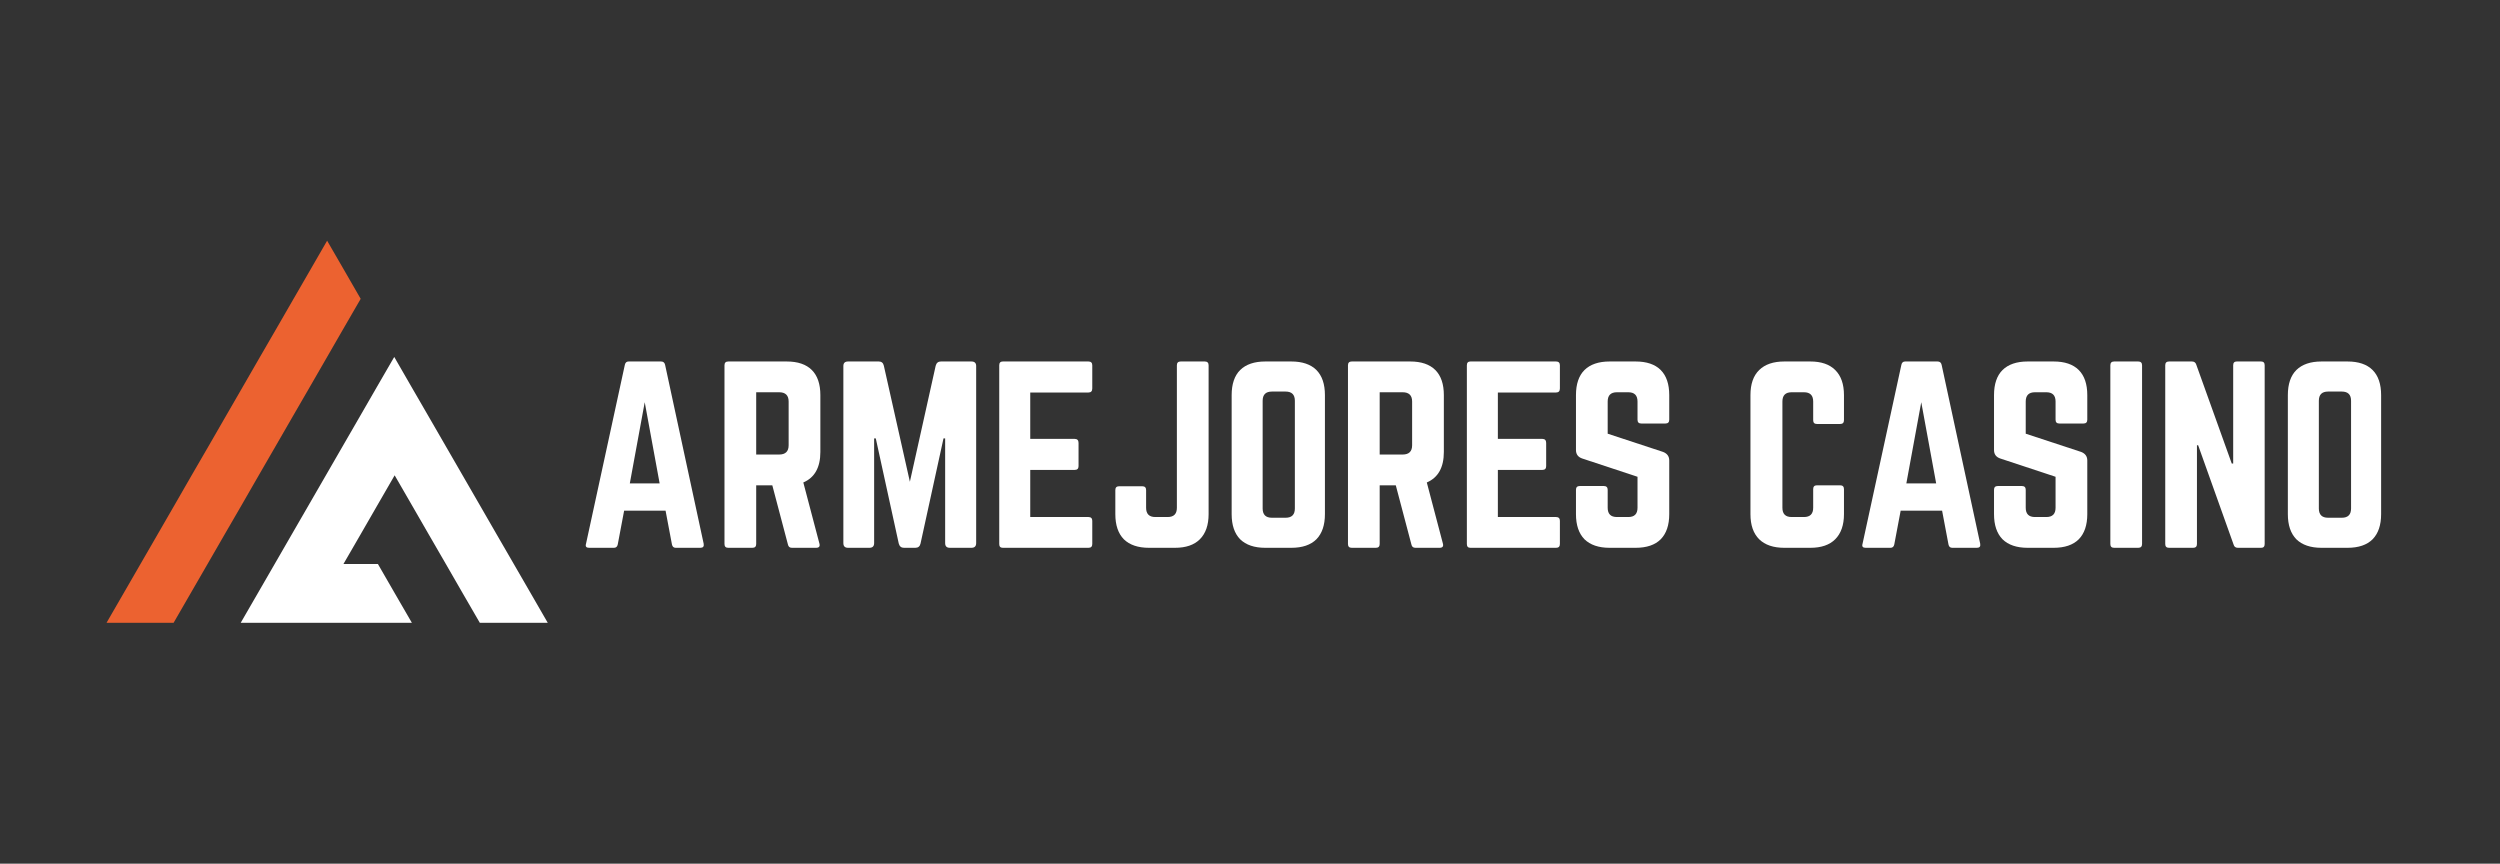
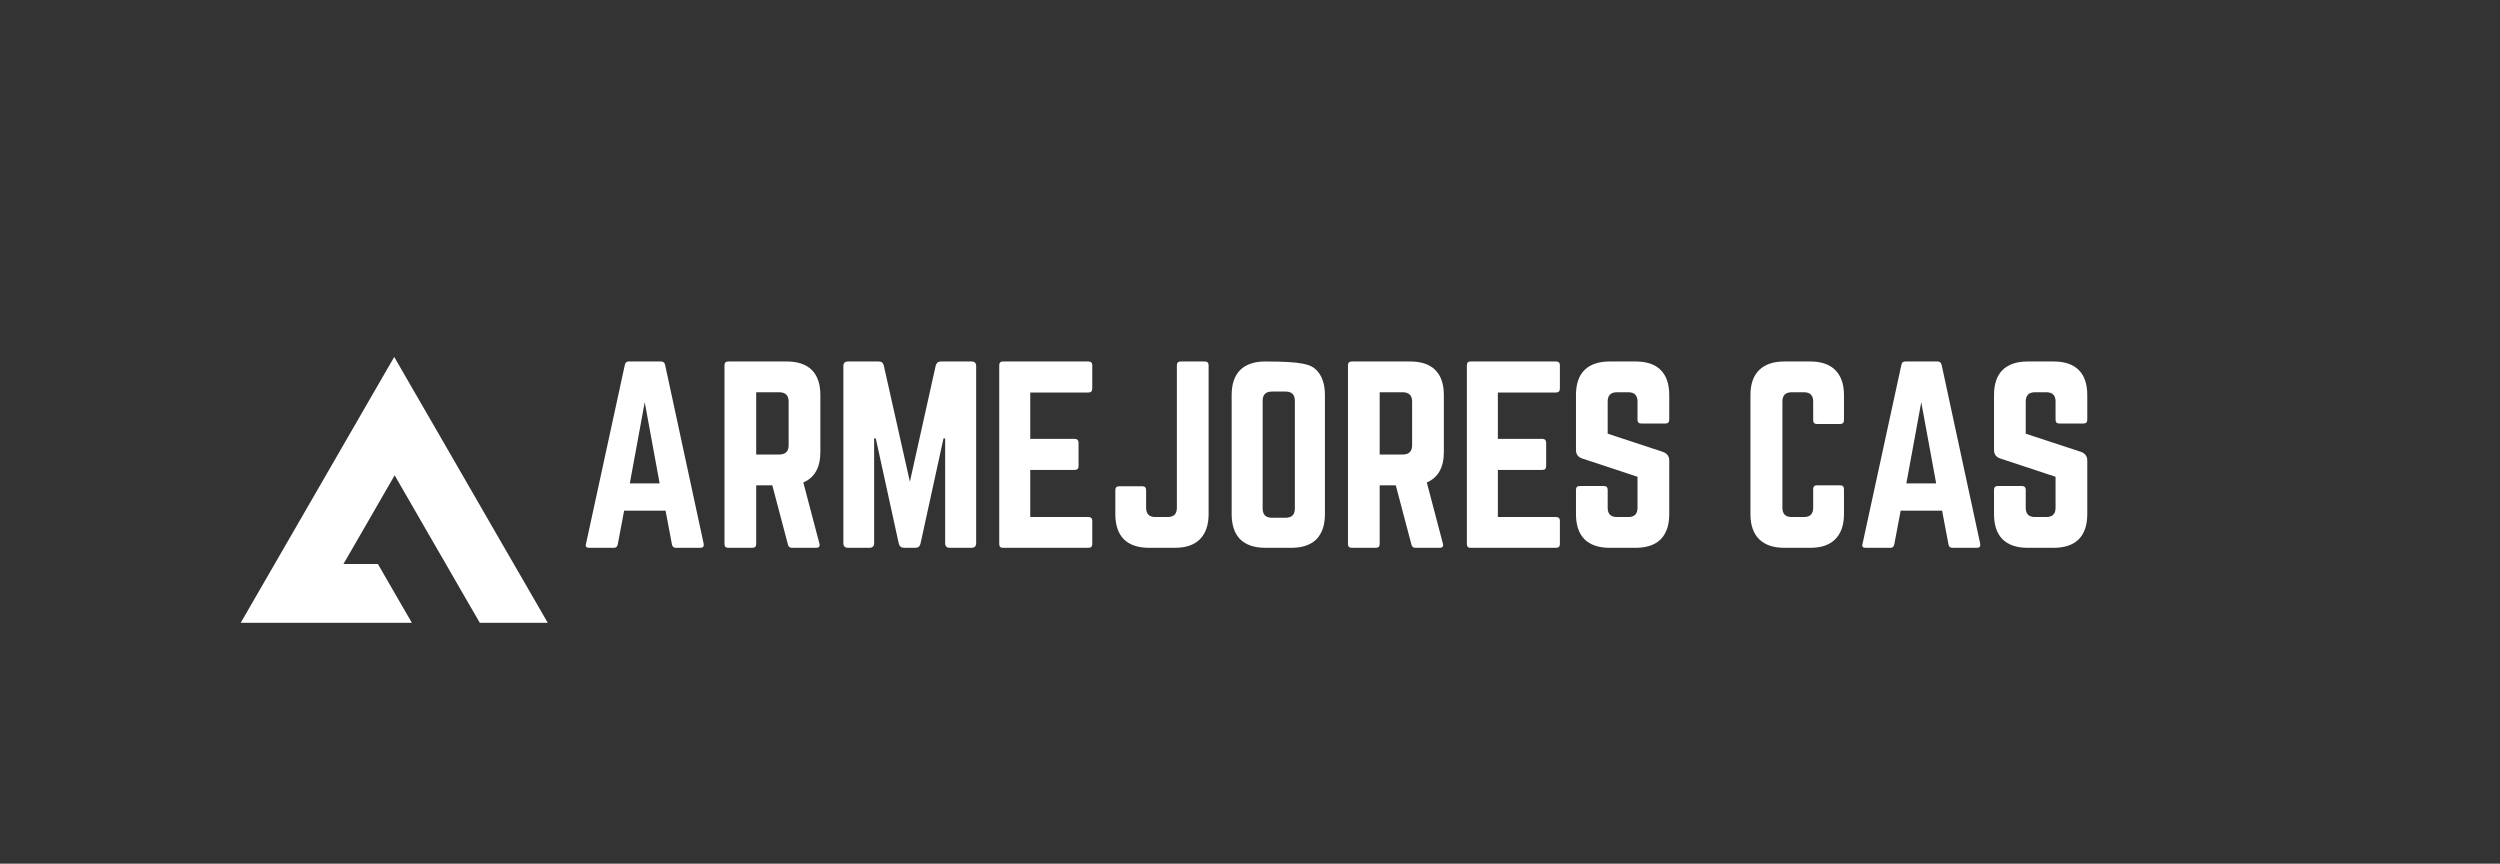
<svg xmlns="http://www.w3.org/2000/svg" width="220" zoomAndPan="magnify" viewBox="0 0 165 57" height="76" preserveAspectRatio="xMidYMid meet" version="1.0">
  <rect x="0" y="0" width="165" height="57" fill="#333333" stroke="none" />
  <defs>
    <g />
    <clipPath id="d66e73399b">
      <path d="M 7.012 15.887 L 24 15.887 L 24 41.387 L 7.012 41.387 Z M 7.012 15.887 " clip-rule="nonzero" />
    </clipPath>
    <clipPath id="1271aec97a">
      <path d="M 15 23 L 36.262 23 L 36.262 41.387 L 15 41.387 Z M 15 23 " clip-rule="nonzero" />
    </clipPath>
    <clipPath id="54da4dac0d">
      <rect x="0" width="123" y="0" height="20" />
    </clipPath>
  </defs>
  <g clip-path="url(#d66e73399b)">
-     <path fill="#ec6230" d="M 17.078 31.371 L 18.184 29.457 L 19.32 27.488 L 20.457 25.523 L 22.668 21.688 L 23.805 19.723 L 22.727 17.852 L 21.59 15.887 L 20.457 17.852 L 19.348 19.77 L 18.242 21.688 L 17.105 23.652 L 16.027 25.523 L 14.863 27.539 L 13.758 29.457 L 12.648 31.371 L 11.516 33.34 L 7.031 41.105 L 11.457 41.105 L 13.699 37.223 L 14.863 35.207 L 15.945 33.34 Z M 17.078 31.371 " fill-opacity="1" fill-rule="nonzero" />
-   </g>
+     </g>
  <g clip-path="url(#1271aec97a)">
    <path fill="#ffffff" d="M 35.016 39.137 L 33.91 37.223 L 32.773 35.258 L 31.668 33.34 L 30.531 31.371 L 29.426 29.457 L 28.289 27.488 L 27.152 25.523 L 26.02 23.559 L 24.883 25.523 L 23.777 27.441 L 22.613 29.457 L 21.535 31.324 L 20.371 33.34 L 19.293 35.207 L 18.129 37.223 L 17.078 39.043 L 15.887 41.105 L 27.184 41.105 L 26.047 39.141 L 24.941 37.223 L 22.668 37.223 L 23.805 35.258 L 24.91 33.34 L 26.047 31.371 L 27.184 33.34 L 28.289 35.258 L 29.426 37.223 L 30.531 39.141 L 31.668 41.105 L 36.152 41.105 Z M 35.016 39.137 " fill-opacity="1" fill-rule="nonzero" />
  </g>
  <g transform="matrix(1, 0, 0, 1, 37, 21)">
    <g clip-path="url(#54da4dac0d)">
      <g fill="#ffffff" fill-opacity="1">
        <g transform="translate(1.052, 15.155)">
          <g>
            <path d="M 8.172 0 L 6.547 0 C 6.41 0 6.328 -0.07 6.297 -0.219 L 5.875 -2.453 L 3.141 -2.453 L 2.719 -0.219 C 2.688 -0.07 2.602 0 2.469 0 L 0.828 0 C 0.641 0 0.57 -0.086 0.625 -0.266 L 3.188 -12.078 C 3.219 -12.223 3.301 -12.297 3.438 -12.297 L 5.578 -12.297 C 5.723 -12.297 5.812 -12.223 5.844 -12.078 L 8.391 -0.266 C 8.422 -0.086 8.348 0 8.172 0 Z M 5.484 -4.25 L 4.5 -9.609 L 3.516 -4.25 Z M 5.484 -4.25 " />
          </g>
        </g>
      </g>
      <g fill="#ffffff" fill-opacity="1">
        <g transform="translate(10.05, 15.155)">
          <g>
            <path d="M 7.094 -10.078 L 7.094 -6.328 C 7.094 -5.305 6.719 -4.633 5.969 -4.312 L 7.031 -0.281 C 7.082 -0.094 7.008 0 6.812 0 L 5.219 0 C 5.07 0 4.984 -0.07 4.953 -0.219 L 3.922 -4.125 L 2.859 -4.125 L 2.859 -0.25 C 2.859 -0.082 2.773 0 2.609 0 L 1.016 0 C 0.848 0 0.766 -0.082 0.766 -0.25 L 0.766 -12.047 C 0.766 -12.211 0.848 -12.297 1.016 -12.297 L 4.875 -12.297 C 5.602 -12.297 6.156 -12.109 6.531 -11.734 C 6.906 -11.359 7.094 -10.805 7.094 -10.078 Z M 2.859 -6.156 L 4.375 -6.156 C 4.789 -6.156 5 -6.359 5 -6.766 L 5 -9.656 C 5 -10.062 4.789 -10.266 4.375 -10.266 L 2.859 -10.266 Z M 2.859 -6.156 " />
          </g>
        </g>
      </g>
      <g fill="#ffffff" fill-opacity="1">
        <g transform="translate(17.896, 15.155)">
          <g>
            <path d="M 7.203 -12.297 L 9.219 -12.297 C 9.426 -12.297 9.531 -12.195 9.531 -12 L 9.531 -0.312 C 9.531 -0.102 9.426 0 9.219 0 L 7.797 0 C 7.586 0 7.484 -0.102 7.484 -0.312 L 7.484 -7.219 L 7.375 -7.219 L 5.859 -0.281 C 5.816 -0.094 5.703 0 5.516 0 L 4.766 0 C 4.586 0 4.473 -0.094 4.422 -0.281 L 2.906 -7.219 L 2.797 -7.219 L 2.797 -0.312 C 2.797 -0.102 2.691 0 2.484 0 L 1.078 0 C 0.867 0 0.766 -0.102 0.766 -0.312 L 0.766 -12 C 0.766 -12.195 0.867 -12.297 1.078 -12.297 L 3.109 -12.297 C 3.285 -12.297 3.395 -12.203 3.438 -12.016 L 5.156 -4.359 L 6.859 -12.016 C 6.91 -12.203 7.023 -12.297 7.203 -12.297 Z M 7.203 -12.297 " />
          </g>
        </g>
      </g>
      <g fill="#ffffff" fill-opacity="1">
        <g transform="translate(28.184, 15.155)">
          <g>
            <path d="M 6.906 -12.047 L 6.906 -10.516 C 6.906 -10.336 6.82 -10.25 6.656 -10.25 L 2.812 -10.25 L 2.812 -7.188 L 5.75 -7.188 C 5.914 -7.188 6 -7.098 6 -6.922 L 6 -5.391 C 6 -5.223 5.914 -5.141 5.75 -5.141 L 2.812 -5.141 L 2.812 -2.031 L 6.656 -2.031 C 6.82 -2.031 6.906 -1.945 6.906 -1.781 L 6.906 -0.25 C 6.906 -0.082 6.82 0 6.656 0 L 1 0 C 0.844 0 0.766 -0.082 0.766 -0.25 L 0.766 -12.047 C 0.766 -12.211 0.844 -12.297 1 -12.297 L 6.656 -12.297 C 6.82 -12.297 6.906 -12.211 6.906 -12.047 Z M 6.906 -12.047 " />
          </g>
        </g>
      </g>
      <g fill="#ffffff" fill-opacity="1">
        <g transform="translate(35.846, 15.155)">
          <g>
            <path d="M 4.828 -2.641 L 4.828 -12.047 C 4.828 -12.211 4.91 -12.297 5.078 -12.297 L 6.672 -12.297 C 6.836 -12.297 6.922 -12.211 6.922 -12.047 L 6.922 -2.219 C 6.922 -1.5 6.727 -0.945 6.344 -0.562 C 5.969 -0.188 5.422 0 4.703 0 L 2.984 0 C 2.266 0 1.711 -0.188 1.328 -0.562 C 0.953 -0.945 0.766 -1.5 0.766 -2.219 L 0.766 -3.812 C 0.766 -3.977 0.848 -4.062 1.016 -4.062 L 2.547 -4.062 C 2.711 -4.062 2.797 -3.977 2.797 -3.812 L 2.797 -2.641 C 2.797 -2.234 3 -2.031 3.406 -2.031 L 4.219 -2.031 C 4.625 -2.031 4.828 -2.234 4.828 -2.641 Z M 4.828 -2.641 " />
          </g>
        </g>
      </g>
      <g fill="#ffffff" fill-opacity="1">
        <g transform="translate(43.523, 15.155)">
          <g>
-             <path d="M 0.766 -2.219 L 0.766 -10.078 C 0.766 -10.805 0.953 -11.359 1.328 -11.734 C 1.711 -12.109 2.266 -12.297 2.984 -12.297 L 4.703 -12.297 C 5.43 -12.297 5.984 -12.109 6.359 -11.734 C 6.734 -11.359 6.922 -10.805 6.922 -10.078 L 6.922 -2.219 C 6.922 -1.5 6.734 -0.945 6.359 -0.562 C 5.984 -0.188 5.43 0 4.703 0 L 2.984 0 C 2.266 0 1.711 -0.188 1.328 -0.562 C 0.953 -0.945 0.766 -1.5 0.766 -2.219 Z M 3.422 -1.984 L 4.328 -1.984 C 4.734 -1.984 4.938 -2.188 4.938 -2.594 L 4.938 -9.703 C 4.938 -10.109 4.734 -10.312 4.328 -10.312 L 3.422 -10.312 C 3.016 -10.312 2.812 -10.109 2.812 -9.703 L 2.812 -2.594 C 2.812 -2.188 3.016 -1.984 3.422 -1.984 Z M 3.422 -1.984 " />
+             <path d="M 0.766 -2.219 L 0.766 -10.078 C 0.766 -10.805 0.953 -11.359 1.328 -11.734 C 1.711 -12.109 2.266 -12.297 2.984 -12.297 C 5.43 -12.297 5.984 -12.109 6.359 -11.734 C 6.734 -11.359 6.922 -10.805 6.922 -10.078 L 6.922 -2.219 C 6.922 -1.5 6.734 -0.945 6.359 -0.562 C 5.984 -0.188 5.43 0 4.703 0 L 2.984 0 C 2.266 0 1.711 -0.188 1.328 -0.562 C 0.953 -0.945 0.766 -1.5 0.766 -2.219 Z M 3.422 -1.984 L 4.328 -1.984 C 4.734 -1.984 4.938 -2.188 4.938 -2.594 L 4.938 -9.703 C 4.938 -10.109 4.734 -10.312 4.328 -10.312 L 3.422 -10.312 C 3.016 -10.312 2.812 -10.109 2.812 -9.703 L 2.812 -2.594 C 2.812 -2.188 3.016 -1.984 3.422 -1.984 Z M 3.422 -1.984 " />
          </g>
        </g>
      </g>
      <g fill="#ffffff" fill-opacity="1">
        <g transform="translate(51.2, 15.155)">
          <g>
            <path d="M 7.094 -10.078 L 7.094 -6.328 C 7.094 -5.305 6.719 -4.633 5.969 -4.312 L 7.031 -0.281 C 7.082 -0.094 7.008 0 6.812 0 L 5.219 0 C 5.07 0 4.984 -0.07 4.953 -0.219 L 3.922 -4.125 L 2.859 -4.125 L 2.859 -0.25 C 2.859 -0.082 2.773 0 2.609 0 L 1.016 0 C 0.848 0 0.766 -0.082 0.766 -0.25 L 0.766 -12.047 C 0.766 -12.211 0.848 -12.297 1.016 -12.297 L 4.875 -12.297 C 5.602 -12.297 6.156 -12.109 6.531 -11.734 C 6.906 -11.359 7.094 -10.805 7.094 -10.078 Z M 2.859 -6.156 L 4.375 -6.156 C 4.789 -6.156 5 -6.359 5 -6.766 L 5 -9.656 C 5 -10.062 4.789 -10.266 4.375 -10.266 L 2.859 -10.266 Z M 2.859 -6.156 " />
          </g>
        </g>
      </g>
      <g fill="#ffffff" fill-opacity="1">
        <g transform="translate(59.047, 15.155)">
          <g>
            <path d="M 6.906 -12.047 L 6.906 -10.516 C 6.906 -10.336 6.82 -10.25 6.656 -10.25 L 2.812 -10.25 L 2.812 -7.188 L 5.75 -7.188 C 5.914 -7.188 6 -7.098 6 -6.922 L 6 -5.391 C 6 -5.223 5.914 -5.141 5.75 -5.141 L 2.812 -5.141 L 2.812 -2.031 L 6.656 -2.031 C 6.82 -2.031 6.906 -1.945 6.906 -1.781 L 6.906 -0.25 C 6.906 -0.082 6.82 0 6.656 0 L 1 0 C 0.844 0 0.766 -0.082 0.766 -0.25 L 0.766 -12.047 C 0.766 -12.211 0.844 -12.297 1 -12.297 L 6.656 -12.297 C 6.82 -12.297 6.906 -12.211 6.906 -12.047 Z M 6.906 -12.047 " />
          </g>
        </g>
      </g>
      <g fill="#ffffff" fill-opacity="1">
        <g transform="translate(66.248, 15.155)">
          <g>
            <path d="M 2.984 -12.297 L 4.703 -12.297 C 5.43 -12.297 5.984 -12.109 6.359 -11.734 C 6.734 -11.359 6.922 -10.805 6.922 -10.078 L 6.922 -8.453 C 6.922 -8.285 6.836 -8.203 6.672 -8.203 L 5.078 -8.203 C 4.91 -8.203 4.828 -8.285 4.828 -8.453 L 4.828 -9.656 C 4.828 -10.062 4.625 -10.266 4.219 -10.266 L 3.469 -10.266 C 3.062 -10.266 2.859 -10.062 2.859 -9.656 L 2.859 -7.531 L 6.516 -6.328 C 6.785 -6.223 6.922 -6.035 6.922 -5.766 L 6.922 -2.219 C 6.922 -1.5 6.734 -0.945 6.359 -0.562 C 5.984 -0.188 5.43 0 4.703 0 L 2.984 0 C 2.266 0 1.711 -0.188 1.328 -0.562 C 0.953 -0.945 0.766 -1.5 0.766 -2.219 L 0.766 -3.828 C 0.766 -3.992 0.848 -4.078 1.016 -4.078 L 2.609 -4.078 C 2.773 -4.078 2.859 -3.992 2.859 -3.828 L 2.859 -2.641 C 2.859 -2.234 3.062 -2.031 3.469 -2.031 L 4.219 -2.031 C 4.625 -2.031 4.828 -2.234 4.828 -2.641 L 4.828 -4.688 L 1.188 -5.891 C 0.906 -5.984 0.766 -6.172 0.766 -6.453 L 0.766 -10.078 C 0.766 -10.805 0.953 -11.359 1.328 -11.734 C 1.711 -12.109 2.266 -12.297 2.984 -12.297 Z M 2.984 -12.297 " />
          </g>
        </g>
      </g>
      <g fill="#ffffff" fill-opacity="1">
        <g transform="translate(73.925, 15.155)">
          <g />
        </g>
      </g>
      <g fill="#ffffff" fill-opacity="1">
        <g transform="translate(77.764, 15.155)">
          <g>
            <path d="M 6.938 -10.078 L 6.938 -8.422 C 6.938 -8.254 6.852 -8.172 6.688 -8.172 L 5.156 -8.172 C 4.988 -8.172 4.906 -8.254 4.906 -8.422 L 4.906 -9.656 C 4.906 -10.062 4.703 -10.266 4.297 -10.266 L 3.484 -10.266 C 3.078 -10.266 2.875 -10.062 2.875 -9.656 L 2.875 -2.641 C 2.875 -2.234 3.078 -2.031 3.484 -2.031 L 4.297 -2.031 C 4.703 -2.031 4.906 -2.234 4.906 -2.641 L 4.906 -3.875 C 4.906 -4.039 4.988 -4.125 5.156 -4.125 L 6.688 -4.125 C 6.852 -4.125 6.938 -4.039 6.938 -3.875 L 6.938 -2.219 C 6.938 -1.5 6.742 -0.945 6.359 -0.562 C 5.984 -0.188 5.438 0 4.719 0 L 3 0 C 2.281 0 1.727 -0.188 1.344 -0.562 C 0.957 -0.945 0.766 -1.5 0.766 -2.219 L 0.766 -10.078 C 0.766 -10.805 0.957 -11.359 1.344 -11.734 C 1.727 -12.109 2.281 -12.297 3 -12.297 L 4.719 -12.297 C 5.438 -12.297 5.984 -12.109 6.359 -11.734 C 6.742 -11.359 6.938 -10.805 6.938 -10.078 Z M 6.938 -10.078 " />
          </g>
        </g>
      </g>
      <g fill="#ffffff" fill-opacity="1">
        <g transform="translate(85.303, 15.155)">
          <g>
            <path d="M 8.172 0 L 6.547 0 C 6.41 0 6.328 -0.07 6.297 -0.219 L 5.875 -2.453 L 3.141 -2.453 L 2.719 -0.219 C 2.688 -0.07 2.602 0 2.469 0 L 0.828 0 C 0.641 0 0.57 -0.086 0.625 -0.266 L 3.188 -12.078 C 3.219 -12.223 3.301 -12.297 3.438 -12.297 L 5.578 -12.297 C 5.723 -12.297 5.812 -12.223 5.844 -12.078 L 8.391 -0.266 C 8.422 -0.086 8.348 0 8.172 0 Z M 5.484 -4.25 L 4.5 -9.609 L 3.516 -4.25 Z M 5.484 -4.25 " />
          </g>
        </g>
      </g>
      <g fill="#ffffff" fill-opacity="1">
        <g transform="translate(93.839, 15.155)">
          <g>
            <path d="M 2.984 -12.297 L 4.703 -12.297 C 5.43 -12.297 5.984 -12.109 6.359 -11.734 C 6.734 -11.359 6.922 -10.805 6.922 -10.078 L 6.922 -8.453 C 6.922 -8.285 6.836 -8.203 6.672 -8.203 L 5.078 -8.203 C 4.91 -8.203 4.828 -8.285 4.828 -8.453 L 4.828 -9.656 C 4.828 -10.062 4.625 -10.266 4.219 -10.266 L 3.469 -10.266 C 3.062 -10.266 2.859 -10.062 2.859 -9.656 L 2.859 -7.531 L 6.516 -6.328 C 6.785 -6.223 6.922 -6.035 6.922 -5.766 L 6.922 -2.219 C 6.922 -1.5 6.734 -0.945 6.359 -0.562 C 5.984 -0.188 5.43 0 4.703 0 L 2.984 0 C 2.266 0 1.711 -0.188 1.328 -0.562 C 0.953 -0.945 0.766 -1.5 0.766 -2.219 L 0.766 -3.828 C 0.766 -3.992 0.848 -4.078 1.016 -4.078 L 2.609 -4.078 C 2.773 -4.078 2.859 -3.992 2.859 -3.828 L 2.859 -2.641 C 2.859 -2.234 3.062 -2.031 3.469 -2.031 L 4.219 -2.031 C 4.625 -2.031 4.828 -2.234 4.828 -2.641 L 4.828 -4.688 L 1.188 -5.891 C 0.906 -5.984 0.766 -6.172 0.766 -6.453 L 0.766 -10.078 C 0.766 -10.805 0.953 -11.359 1.328 -11.734 C 1.711 -12.109 2.266 -12.297 2.984 -12.297 Z M 2.984 -12.297 " />
          </g>
        </g>
      </g>
      <g fill="#ffffff" fill-opacity="1">
        <g transform="translate(101.517, 15.155)">
          <g>
-             <path d="M 1.016 -12.297 L 2.609 -12.297 C 2.773 -12.297 2.859 -12.211 2.859 -12.047 L 2.859 -0.25 C 2.859 -0.082 2.773 0 2.609 0 L 1.016 0 C 0.848 0 0.766 -0.082 0.766 -0.25 L 0.766 -12.047 C 0.766 -12.211 0.848 -12.297 1.016 -12.297 Z M 1.016 -12.297 " />
-           </g>
+             </g>
        </g>
      </g>
      <g fill="#ffffff" fill-opacity="1">
        <g transform="translate(105.14, 15.155)">
          <g>
-             <path d="M 5.484 -12.297 L 7.094 -12.297 C 7.25 -12.297 7.328 -12.211 7.328 -12.047 L 7.328 -0.25 C 7.328 -0.082 7.25 0 7.094 0 L 5.562 0 C 5.414 0 5.32 -0.066 5.281 -0.203 L 2.938 -6.766 L 2.859 -6.766 L 2.859 -0.25 C 2.859 -0.082 2.773 0 2.609 0 L 1.016 0 C 0.848 0 0.766 -0.082 0.766 -0.25 L 0.766 -12.047 C 0.766 -12.211 0.848 -12.297 1.016 -12.297 L 2.531 -12.297 C 2.676 -12.297 2.77 -12.227 2.812 -12.094 L 5.156 -5.562 L 5.25 -5.562 L 5.25 -12.047 C 5.25 -12.211 5.328 -12.297 5.484 -12.297 Z M 5.484 -12.297 " />
-           </g>
+             </g>
        </g>
      </g>
      <g fill="#ffffff" fill-opacity="1">
        <g transform="translate(113.232, 15.155)">
          <g>
-             <path d="M 0.766 -2.219 L 0.766 -10.078 C 0.766 -10.805 0.953 -11.359 1.328 -11.734 C 1.711 -12.109 2.266 -12.297 2.984 -12.297 L 4.703 -12.297 C 5.43 -12.297 5.984 -12.109 6.359 -11.734 C 6.734 -11.359 6.922 -10.805 6.922 -10.078 L 6.922 -2.219 C 6.922 -1.5 6.734 -0.945 6.359 -0.562 C 5.984 -0.188 5.43 0 4.703 0 L 2.984 0 C 2.266 0 1.711 -0.188 1.328 -0.562 C 0.953 -0.945 0.766 -1.5 0.766 -2.219 Z M 3.422 -1.984 L 4.328 -1.984 C 4.734 -1.984 4.938 -2.188 4.938 -2.594 L 4.938 -9.703 C 4.938 -10.109 4.734 -10.312 4.328 -10.312 L 3.422 -10.312 C 3.016 -10.312 2.812 -10.109 2.812 -9.703 L 2.812 -2.594 C 2.812 -2.188 3.016 -1.984 3.422 -1.984 Z M 3.422 -1.984 " />
-           </g>
+             </g>
        </g>
      </g>
    </g>
  </g>
</svg>